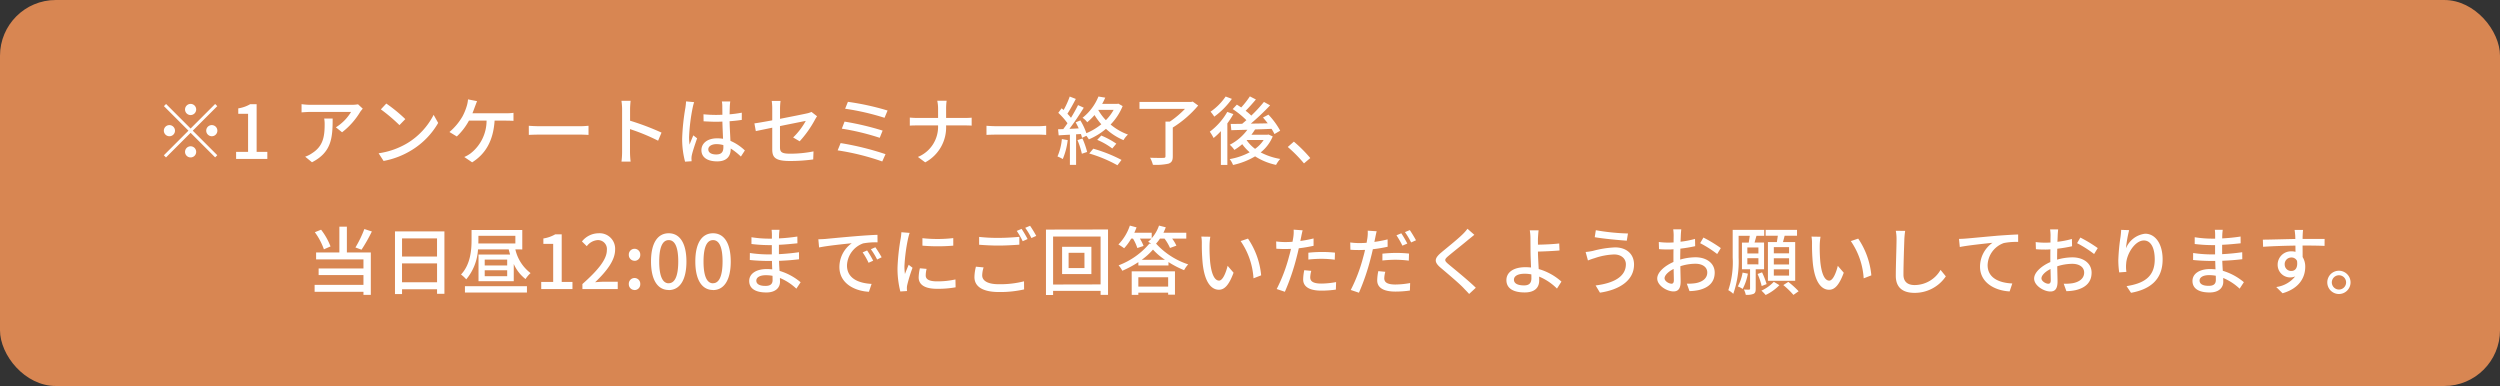
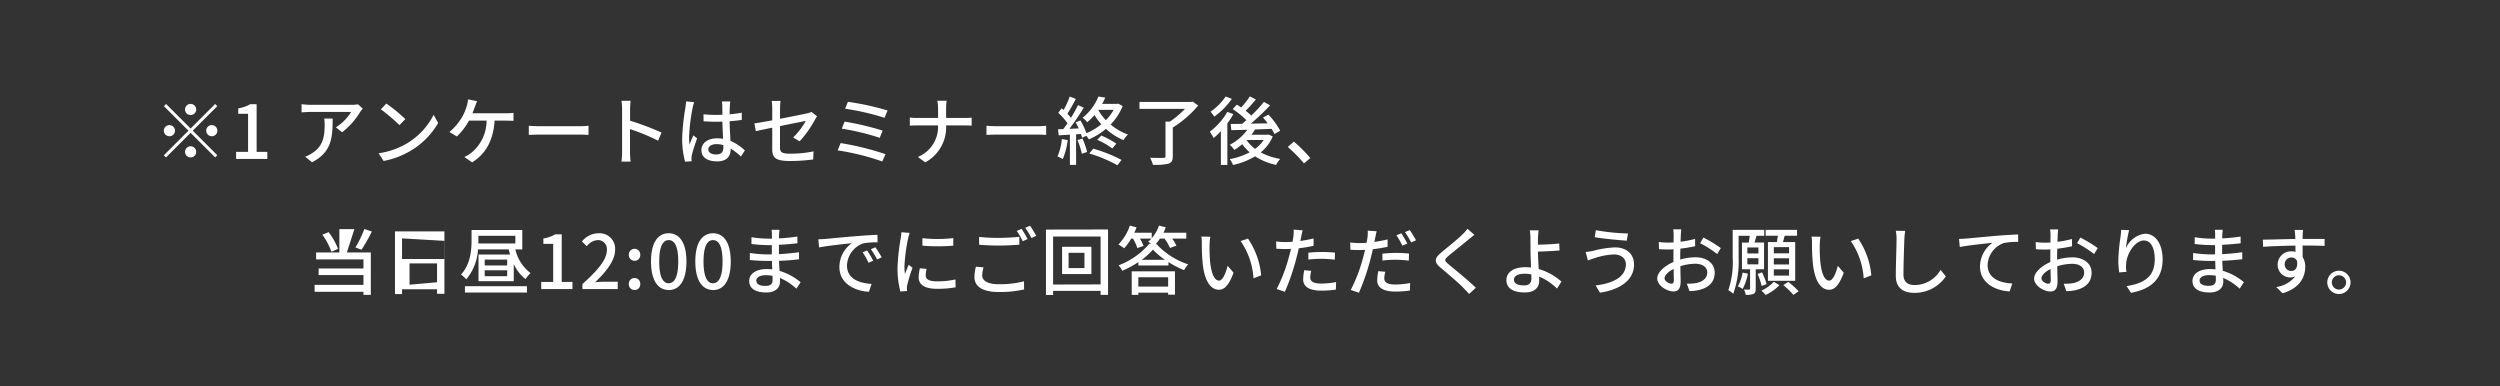
<svg xmlns="http://www.w3.org/2000/svg" width="403.533" height="62.302" viewBox="0 0 403.533 62.302">
  <rect x="0" y="0" width="403.533" height="62.302" fill="#333333" stroke="none" />
  <g transform="translate(-270 -5520.041)">
    <g transform="translate(0 -1.958)">
-       <rect width="403.533" height="62.302" rx="9" transform="translate(270 5522)" fill="#d88652" />
-       <path d="M6.9,6.02a.9.9,0,1,0-.9.9A.907.907,0,0,0,6.9,6.02ZM2.04,5.132l-.348.348,3.96,3.96L1.68,13.412l.348.348L6,9.788l3.96,3.96.348-.348L6.348,9.44l3.96-3.96L9.96,5.132,6,9.092ZM2.58,8.54a.9.9,0,1,0,.9.9A.907.907,0,0,0,2.58,8.54Zm6.84,1.8a.9.9,0,1,0-.9-.9A.907.907,0,0,0,9.42,10.34ZM5.1,12.86a.9.9,0,1,0,.9-.9A.907.907,0,0,0,5.1,12.86ZM13.344,14h5.04V12.86H16.656V5.168H15.612a5.425,5.425,0,0,1-1.92.672v.876h1.584V12.86H13.344Zm14.22-6.516a5.331,5.331,0,0,1,.072.96c0,1.992-.276,3.5-1.992,4.608a4.556,4.556,0,0,1-1.152.588l1.1.9c3.156-1.62,3.336-3.924,3.336-7.056Zm5.46-2.3a6.211,6.211,0,0,1-1.008.084H25.308a10.729,10.729,0,0,1-1.4-.108V6.488c.516-.036.936-.072,1.4-.072H31.9A7.46,7.46,0,0,1,29.448,8.9l1,.8a11.884,11.884,0,0,0,2.94-3.312c.1-.144.288-.372.4-.5Zm4.56-.12L36.708,6a27.281,27.281,0,0,1,3,2.544l.948-.972A24.3,24.3,0,0,0,37.584,5.06Zm-1.236,8.028.8,1.236a13.231,13.231,0,0,0,4.6-1.788A12.368,12.368,0,0,0,45.96,8.192l-.732-1.308a11.425,11.425,0,0,1-4.164,4.524A12.469,12.469,0,0,1,36.348,13.088ZM51.492,6.632c.156-.384.288-.756.4-1.056.1-.252.228-.624.348-.9l-1.464-.288a4.955,4.955,0,0,1-.2,1.068,8.925,8.925,0,0,1-.684,1.668,9.49,9.49,0,0,1-2.112,2.532l1.188.72A10.061,10.061,0,0,0,50.928,7.82h2.844a6.706,6.706,0,0,1-2.556,5.268,4.854,4.854,0,0,1-1.044.6l1.272.864c2.112-1.332,3.408-3.408,3.624-6.732H56.94c.276,0,.768.012,1.176.036V6.56a8.227,8.227,0,0,1-1.176.072Zm9.1,3.492c.4-.024,1.1-.048,1.776-.048h6.528c.528,0,1.068.036,1.332.048V8.648c-.288.024-.756.072-1.344.072H62.364c-.648,0-1.392-.036-1.776-.072Zm21.42-.372a41.409,41.409,0,0,0-5.076-1.92V5.96c0-.42.048-.948.084-1.344H75.54a8.687,8.687,0,0,1,.108,1.344V12.9a12.563,12.563,0,0,1-.1,1.536h1.476a14.061,14.061,0,0,1-.1-1.536V9.188a31.991,31.991,0,0,1,4.536,1.872Zm3.96-5.04c-.012.312-.06.684-.1.984a35.782,35.782,0,0,0-.528,4.98,14.129,14.129,0,0,0,.468,3.768l1.056-.072c-.012-.144-.012-.324-.024-.444a2.861,2.861,0,0,1,.06-.54c.132-.612.54-1.824.852-2.712l-.612-.48c-.18.432-.432,1.008-.6,1.5a8.84,8.84,0,0,1-.084-1.248,29.658,29.658,0,0,1,.576-4.7,7.835,7.835,0,0,1,.24-.912Zm6.024,7.38c0,.744-.276,1.188-1.152,1.188-.756,0-1.284-.276-1.284-.828,0-.492.54-.84,1.332-.84a4.229,4.229,0,0,1,1.1.156Zm3.468.54a7.865,7.865,0,0,0-2.328-1.548C93.1,10.172,93.024,9.1,93,7.916c.684-.048,1.356-.12,1.968-.216V6.536A18.6,18.6,0,0,1,93,6.8c.012-.54.024-1.044.036-1.344.012-.24.036-.492.072-.732H91.752a4.23,4.23,0,0,1,.072.756c0,.3.012.8.012,1.392-.336.012-.66.024-1,.024-.708,0-1.368-.036-2.052-.1L88.8,7.928c.7.036,1.344.072,2.028.072.336,0,.672-.012,1.008-.024.024.924.072,1.944.108,2.772a6.116,6.116,0,0,0-.96-.072c-1.584,0-2.532.816-2.532,1.908,0,1.14.936,1.812,2.544,1.812,1.656,0,2.184-.936,2.184-2.04V12.32a10.344,10.344,0,0,1,1.644,1.3Zm8.844-1.476a17.24,17.24,0,0,0,2.472-3.492c.1-.18.24-.408.336-.552l-.9-.7a3.262,3.262,0,0,1-.732.24c-.516.12-2.436.5-4.344.876V5.864a10.309,10.309,0,0,1,.084-1.224H99.8a8.169,8.169,0,0,1,.084,1.224V7.772c-1.236.228-2.328.42-2.88.492l.228,1.248c.492-.108,1.512-.312,2.652-.552v3.468c0,1.284.408,1.908,2.856,1.908a27.907,27.907,0,0,0,3.756-.252l.048-1.3a19.016,19.016,0,0,1-3.768.372c-1.38,0-1.644-.264-1.644-1.056v-3.4c1.944-.4,3.888-.78,4.164-.84a11.233,11.233,0,0,1-2.04,2.676Zm7.788-6.372L111.648,5.9a39.426,39.426,0,0,1,6.36,1.464l.492-1.176A42.123,42.123,0,0,0,112.092,4.784Zm-.54,3.192-.444,1.14a39.08,39.08,0,0,1,6.12,1.476l.468-1.164A45,45,0,0,0,111.552,7.976Zm-.636,3.468-.48,1.176a39.493,39.493,0,0,1,7.2,1.788l.528-1.176A45.731,45.731,0,0,0,110.916,11.444Zm17.028-4.056V5.912a8.934,8.934,0,0,1,.084-1.3h-1.512a6.234,6.234,0,0,1,.132,1.3V7.388H123.3c-.456,0-.924-.036-1.212-.06v1.3c.3-.024.756-.036,1.236-.036h3.324a5.258,5.258,0,0,1-3.252,5.088l1.176.876a6.4,6.4,0,0,0,3.372-5.964h2.964c.42,0,.948.012,1.164.036V7.34c-.216.024-.684.048-1.152.048Zm6.516,2.736c.4-.024,1.1-.048,1.776-.048h6.528c.528,0,1.068.036,1.332.048V8.648c-.288.024-.756.072-1.344.072h-6.516c-.648,0-1.392-.036-1.776-.072Zm12.168.672a9.069,9.069,0,0,1-.708,2.808,4.69,4.69,0,0,1,.852.42,11.11,11.11,0,0,0,.8-3.06Zm2.52.168a12.834,12.834,0,0,1,.708,2.2l.852-.288a13.863,13.863,0,0,0-.756-2.172Zm1.9,2.16a21.9,21.9,0,0,1,4.548,1.9l.66-.864a23.587,23.587,0,0,0-4.56-1.812Zm1.284-2.2a11.1,11.1,0,0,1,2.436,1.392l.648-.78a13.4,13.4,0,0,0-2.424-1.308Zm.2-4.836h2.448a7.5,7.5,0,0,1-1.248,1.656,8.288,8.288,0,0,1-1.224-1.632Zm3.216-1.008-.192.036h-2.424a9.866,9.866,0,0,0,.5-1.008l-1.1-.18a8.372,8.372,0,0,1-2.568,3.432,2.874,2.874,0,0,1,.756.72A9.808,9.808,0,0,0,151.9,6.92,11.105,11.105,0,0,0,153,8.408a10.035,10.035,0,0,1-2.412,1.44,9.972,9.972,0,0,0-.972-2.064l-.756.312c.168.3.336.636.492.972-.516.036-1.02.06-1.5.072.78-1.008,1.644-2.316,2.316-3.408l-.924-.42c-.3.612-.708,1.344-1.14,2.052a8.678,8.678,0,0,0-.576-.66c.432-.66.936-1.584,1.356-2.388l-.984-.384a13.838,13.838,0,0,1-.984,2.172c-.108-.1-.216-.192-.324-.276l-.54.732a11.319,11.319,0,0,1,1.488,1.68c-.228.336-.468.66-.684.948l-.84.024.1.984c.54-.036,1.152-.072,1.812-.108V14.96h1V10.028l.78-.048a3.774,3.774,0,0,1,.18.612l.7-.324a5.036,5.036,0,0,1,.4.576,10.609,10.609,0,0,0,2.76-1.7,9.682,9.682,0,0,0,2.832,1.824,3.772,3.772,0,0,1,.72-.9,9.208,9.208,0,0,1-2.8-1.62,9.332,9.332,0,0,0,1.944-2.976Zm12-.336-.252.06h-8.34V5.924H166.5a15,15,0,0,1-2.436,2.052h-.708v5.592c0,.2-.084.264-.336.264-.276.012-1.212.012-2.148-.024a5.027,5.027,0,0,1,.456,1.14,9.439,9.439,0,0,0,2.508-.18c.516-.18.7-.5.7-1.188V8.936a17.442,17.442,0,0,0,4.1-3.552Zm5.316-.816a9.435,9.435,0,0,1-2.436,2.448,6.36,6.36,0,0,1,.6.8,12.409,12.409,0,0,0,2.844-2.868Zm.264,2.484a10.5,10.5,0,0,1-2.82,3.192,8.488,8.488,0,0,1,.612,1.02A10.123,10.123,0,0,0,172.3,9.512v5.46h1.044V8.264a13.838,13.838,0,0,0,.972-1.5Zm3.156,4.536H179.2a5.365,5.365,0,0,1-1.38,1.428,5.95,5.95,0,0,1-1.356-1.392Zm3.5-.888-.192.036h-2.568a9.806,9.806,0,0,0,.588-.852c.864-.024,1.776-.06,2.664-.1a7.994,7.994,0,0,1,.468.84l.924-.54a12.215,12.215,0,0,0-1.9-2.592l-.876.468c.252.288.516.6.768.936-.936.024-1.86.036-2.736.048a38.578,38.578,0,0,0,3.12-2.952l-1-.552a23.729,23.729,0,0,1-2.04,2.208,9,9,0,0,0-.912-.78c.528-.516,1.128-1.2,1.656-1.824l-.972-.5a14.051,14.051,0,0,1-1.4,1.788c-.24-.168-.48-.312-.7-.456l-.672.72a14.044,14.044,0,0,1,2.208,1.788c-.228.2-.468.408-.684.588-.7.012-1.32.024-1.848.024l.1,1.008c.744-.024,1.632-.048,2.592-.072a8.058,8.058,0,0,1-2.844,2.424,4.342,4.342,0,0,1,.744.828,8.992,8.992,0,0,0,1.272-.924,7.3,7.3,0,0,0,1.2,1.308,10.588,10.588,0,0,1-3.228,1.1,3.529,3.529,0,0,1,.54.948,11.742,11.742,0,0,0,3.564-1.392,10.043,10.043,0,0,0,3.384,1.38,4.454,4.454,0,0,1,.672-.96,10.511,10.511,0,0,1-3.156-1.056,6.43,6.43,0,0,0,1.944-2.58Zm6.744,3.8a22.142,22.142,0,0,0-2.652-2.652l-.984.864a21.9,21.9,0,0,1,2.616,2.652ZM34.044,25.316a17.969,17.969,0,0,1-1.44,2.976l.984.36a25.932,25.932,0,0,0,1.668-2.94Zm-5.46,2.808a10.568,10.568,0,0,0-1.524-2.7l-1.008.408a10.672,10.672,0,0,1,1.464,2.76Zm2.64-3.192H30.012V29.1H26.256v1.116H33.9v1.464H26.664v1.068H33.9v1.584H26.016v1.116H33.9v.5h1.188V29.1H31.224Zm8.9,8.976V30.86H45.78v3.048Zm5.652-7.08v2.928H40.128V26.828ZM38.988,25.7V35.816h1.14v-.78H45.78v.732h1.188V25.7ZM50.28,35.564H60.288v-1.02H50.28ZM57.1,31.2H53.472v-.948H57.1Zm0,1.728H53.472v-.96H57.1Zm-4.644-6.516h5.964v1.236H52.44c.012-.18.012-.348.012-.5Zm7.08,2.2V25.472H51.348v1.644c0,1.62-.18,3.924-1.7,5.544a5.181,5.181,0,0,1,.84.78,8.225,8.225,0,0,0,1.9-4.836h4.956c.072.276.144.564.228.828h-5.1V33.74h5.688V30.956a6.3,6.3,0,0,0,1.9,2.436,4.542,4.542,0,0,1,.816-.96A6.659,6.659,0,0,1,58.416,28.6Zm3.06,6.4h5.04V33.86H65.9V26.168H64.86a5.425,5.425,0,0,1-1.92.672v.876h1.584V33.86H62.592Zm6.648,0h5.7V33.824H72.732c-.432,0-.984.036-1.44.084,1.872-1.788,3.228-3.552,3.228-5.256A2.5,2.5,0,0,0,71.856,26a3.466,3.466,0,0,0-2.688,1.32l.78.768a2.4,2.4,0,0,1,1.74-.984,1.44,1.44,0,0,1,1.5,1.62c0,1.452-1.344,3.168-3.948,5.472Zm8.412-4.56a.925.925,0,0,0,.924-.96.926.926,0,1,0-1.848,0A.925.925,0,0,0,77.652,30.44Zm0,4.716a.918.918,0,0,0,.924-.96.926.926,0,1,0-1.848,0A.918.918,0,0,0,77.652,35.156Zm5.52,0c1.728,0,2.856-1.536,2.856-4.608C86.028,27.5,84.9,26,83.172,26s-2.856,1.488-2.856,4.548S81.432,35.156,83.172,35.156Zm0-1.092c-.9,0-1.536-.96-1.536-3.516,0-2.532.636-3.456,1.536-3.456s1.536.924,1.536,3.456C84.708,33.1,84.072,34.064,83.172,34.064Zm7.152,1.092c1.728,0,2.856-1.536,2.856-4.608C93.18,27.5,92.052,26,90.324,26s-2.856,1.488-2.856,4.548S88.584,35.156,90.324,35.156Zm0-1.092c-.9,0-1.536-.96-1.536-3.516,0-2.532.636-3.456,1.536-3.456s1.536.924,1.536,3.456C91.86,33.1,91.224,34.064,90.324,34.064Zm9.612-.54c0,.768-.492.96-1.164.96-1.02,0-1.464-.348-1.464-.852s.54-.876,1.548-.876a6.2,6.2,0,0,1,1.068.1C99.936,33.128,99.936,33.356,99.936,33.524Zm4.524.372a9.461,9.461,0,0,0-3.4-1.836c-.036-.516-.072-1.08-.084-1.62,1.14-.048,2.124-.12,3.228-.252L104.2,29.06c-1.02.144-2.064.252-3.24.312V27.86c1.128-.048,2.124-.156,2.988-.24l-.012-1.092a28.843,28.843,0,0,1-2.964.3c0-.24.012-.456.012-.588.012-.324.048-.588.072-.8H99.78a7.51,7.51,0,0,1,.048.756v.672h-.612a18.05,18.05,0,0,1-2.688-.228v1.092a23.893,23.893,0,0,0,2.7.18h.588v1.5H99.2a20.314,20.314,0,0,1-2.928-.228l-.012,1.128c.828.1,2.172.156,2.928.156h.648c.012.432.024.912.048,1.356-.288-.024-.576-.048-.876-.048-1.776,0-2.844.792-2.844,1.92,0,1.2.972,1.86,2.772,1.86,1.548,0,2.2-.828,2.2-1.728,0-.168-.012-.372-.012-.612a8.9,8.9,0,0,1,2.652,1.728Zm10.728-5.136-.72.312a11.347,11.347,0,0,1,.96,1.68l.744-.336A16.752,16.752,0,0,0,115.188,28.76Zm1.332-.516-.72.324a11.262,11.262,0,0,1,1.008,1.656l.732-.36A18.777,18.777,0,0,0,116.52,28.244Zm-9.2-1.272.12,1.308c1.332-.288,4.248-.576,5.28-.684a4.707,4.707,0,0,0-2,3.852c0,2.616,2.436,3.864,4.764,3.984l.432-1.272c-1.956-.1-3.972-.8-3.972-2.976a3.929,3.929,0,0,1,2.616-3.564,11.391,11.391,0,0,1,2.316-.168l-.012-1.212c-.8.024-2,.1-3.264.2-2.184.18-4.308.384-5.172.468C108.18,26.936,107.772,26.96,107.316,26.972Zm16.8-.18V28a30,30,0,0,0,4.98,0V26.78A22.268,22.268,0,0,1,124.116,26.792Zm-.408,4.848a7.27,7.27,0,0,0-.2,1.464c0,1.152.936,1.848,2.952,1.848a16.081,16.081,0,0,0,3.012-.24l-.024-1.272a13.356,13.356,0,0,1-2.964.312c-1.44,0-1.836-.42-1.836-.96a4.515,4.515,0,0,1,.144-1.056Zm-2.988-5.82a8.812,8.812,0,0,1-.108.984,33.8,33.8,0,0,0-.516,4.74,14.839,14.839,0,0,0,.456,3.84l1.08-.072c-.012-.144-.024-.324-.024-.444a2.189,2.189,0,0,1,.06-.54,23.52,23.52,0,0,1,.852-2.772l-.624-.48c-.18.432-.42,1.008-.6,1.488a8.841,8.841,0,0,1-.084-1.248,28.137,28.137,0,0,1,.588-4.476c.048-.216.168-.684.252-.912Zm19.4-.54-.78.324a12.224,12.224,0,0,1,.96,1.668l.792-.348A17.387,17.387,0,0,0,140.124,25.28Zm1.368-.5-.78.324a11.43,11.43,0,0,1,1,1.656l.78-.348A18.624,18.624,0,0,0,141.492,24.776Zm-8.22,3.06c.96.072,1.98.132,3.192.132,1.1,0,2.484-.084,3.3-.144V26.576c-.876.084-2.148.168-3.312.168a26.9,26.9,0,0,1-3.18-.156Zm-.516,3.54a7.24,7.24,0,0,0-.24,1.68c0,1.56,1.38,2.412,3.936,2.412a17.485,17.485,0,0,0,4.08-.42l-.012-1.308a15.625,15.625,0,0,1-4.1.468c-1.824,0-2.652-.6-2.652-1.428a4.527,4.527,0,0,1,.228-1.284Zm17.52.228H147.72V29.156h2.556Zm-3.612-3.432v4.4h4.728v-4.4Zm-1.452,6.084V26.528h7.668v7.728Zm-1.152-8.868v10.56h1.152V35.3h7.668v.648h1.2V25.388ZM163.788,33.1v1.512h-4.812V33.1Zm-5.88,2.844h1.068v-.36h4.812v.324h1.1V32.144h-6.984Zm1.62-5.664a10.752,10.752,0,0,0,1.812-1.644,10.343,10.343,0,0,0,1.932,1.644Zm3.672-3.42a7.423,7.423,0,0,1,.888,1.512L165.12,28a6.476,6.476,0,0,0-.684-1.14h2.28v-.948h-3.684c.132-.288.264-.576.372-.876l-1.092-.276a6.171,6.171,0,0,1-1.176,2.04v-.888h-2.808q.2-.432.36-.864l-1.08-.288a8,8,0,0,1-1.848,3.048,10.271,10.271,0,0,1,.924.612,8.594,8.594,0,0,0,1.14-1.56h.288a6.929,6.929,0,0,1,.7,1.524l1.008-.336a7.2,7.2,0,0,0-.588-1.188h1.86a4.372,4.372,0,0,1-.54.516c.132.072.312.18.492.3h-.288a12.043,12.043,0,0,1-4.968,3.5,4.208,4.208,0,0,1,.6.876,16.78,16.78,0,0,0,2.592-1.392v.54h4.86v-.552a15.329,15.329,0,0,0,2.52,1.308,5.07,5.07,0,0,1,.66-.936,12.185,12.185,0,0,1-5.184-3.348,6.4,6.4,0,0,0,.636-.816Zm7.392-.3-1.452-.024a5.975,5.975,0,0,1,.084,1.116,31.549,31.549,0,0,0,.132,3.18c.324,3.132,1.428,4.284,2.628,4.284.876,0,1.608-.708,2.364-2.748l-.96-1.116c-.264,1.092-.78,2.388-1.38,2.388-.792,0-1.272-1.248-1.452-3.12a26.408,26.408,0,0,1-.084-2.676A9.646,9.646,0,0,1,170.592,26.564Zm6.084.3-1.188.4a11.866,11.866,0,0,1,2.076,6.012l1.236-.48A12.577,12.577,0,0,0,176.676,26.864Zm9.744,3.384a19.485,19.485,0,0,1,2.244-.12,17.116,17.116,0,0,1,2.016.144l.036-1.14a19.875,19.875,0,0,0-2.076-.108,20.826,20.826,0,0,0-2.22.12Zm.84-3.408a20.359,20.359,0,0,1-2.136.408l.144-.7c.048-.24.144-.72.228-1.02l-1.452-.108a5.7,5.7,0,0,1-.036,1.08c-.024.216-.084.528-.144.876-.42.036-.816.048-1.188.048a11.008,11.008,0,0,1-1.452-.1l.024,1.176c.432.024.864.048,1.416.048.3,0,.612-.012.948-.024-.084.384-.18.78-.288,1.14A25.816,25.816,0,0,1,181.308,35l1.32.444a35.628,35.628,0,0,0,1.872-5.472c.132-.5.264-1.032.372-1.548a23.593,23.593,0,0,0,2.388-.4Zm-1.5,5.124a7.876,7.876,0,0,0-.18,1.488c0,1.176,1,1.812,2.928,1.812a16.354,16.354,0,0,0,2.352-.168l.036-1.212a13.3,13.3,0,0,1-2.376.24c-1.512,0-1.8-.48-1.8-1.02a4.477,4.477,0,0,1,.168-1.032Zm16.632-4.3a17.579,17.579,0,0,0-.972-1.656l-.78.324A14.578,14.578,0,0,1,201.6,28Zm-4.02,2.736a19.485,19.485,0,0,1,2.244-.12,17.115,17.115,0,0,1,2.016.144l.036-1.14a19.875,19.875,0,0,0-2.076-.108c-.768,0-1.584.06-2.22.12Zm.84-3.408a20.359,20.359,0,0,1-2.136.408l.144-.7c.048-.24.144-.72.228-1.02L196,25.58a5.7,5.7,0,0,1-.036,1.08c-.024.216-.084.528-.144.876-.42.036-.816.048-1.188.048a11.008,11.008,0,0,1-1.452-.1l.024,1.176c.432.036.864.048,1.416.048.3,0,.612-.012.948-.024-.084.384-.18.78-.288,1.14a25.816,25.816,0,0,1-2.016,5.328l1.32.444a35.628,35.628,0,0,0,1.872-5.472c.132-.5.264-1.032.372-1.548a23.592,23.592,0,0,0,2.388-.4Zm-1.5,5.124a7.876,7.876,0,0,0-.18,1.488c0,1.176,1,1.812,2.928,1.812a16.354,16.354,0,0,0,2.352-.168l.036-1.212a13.3,13.3,0,0,1-2.376.24c-1.512,0-1.8-.48-1.8-1.02a4.478,4.478,0,0,1,.168-1.032Zm4.3-6.3a13.608,13.608,0,0,1,1,1.668l.78-.348c-.228-.432-.684-1.188-1-1.644Zm10.092-.54a6.992,6.992,0,0,1-.78.888c-.8.8-2.532,2.172-3.444,2.94-1.116.936-1.236,1.524-.084,2.484,1.092.924,3.012,2.544,3.66,3.24.288.312.624.636.912.972l1.08-1c-1.164-1.152-3.408-2.964-4.4-3.792-.708-.6-.708-.756-.024-1.344.84-.708,2.484-2,3.276-2.676.24-.18.612-.5.912-.732Zm10.32,7.968c0,.8-.36,1.176-1.188,1.176-1,0-1.632-.3-1.632-.924,0-.588.636-.96,1.728-.96a5.318,5.318,0,0,1,1.08.108C222.42,32.888,222.42,33.092,222.42,33.248Zm4.848.564a9.362,9.362,0,0,0-3.672-2.028c-.048-.972-.12-2.064-.12-2.82.96-.024,2.436-.084,3.48-.18l-.048-1.128c-1.032.12-2.484.18-3.432.192,0-.384-.012-.744,0-1.044.024-.408.06-.984.108-1.272h-1.428a7.705,7.705,0,0,1,.108,1.272c0,.5.012,1.356.012,2.064,0,.672.048,1.728.084,2.664-.288-.024-.576-.048-.876-.048-2.1,0-3.1.924-3.1,2.076,0,1.464,1.3,2,2.952,2,1.764,0,2.34-.912,2.34-1.92,0-.168,0-.384-.012-.636a8.914,8.914,0,0,1,2.88,1.932Zm10.4-2.8c0,2-1.968,3.06-4.884,3.42l.7,1.164c3.168-.468,5.5-1.98,5.5-4.536,0-1.764-1.284-2.772-3.06-2.772a16.189,16.189,0,0,0-3.576.564,9.951,9.951,0,0,1-1.176.18l.372,1.368a11.087,11.087,0,0,1,1.068-.372,10.791,10.791,0,0,1,3.168-.6C236.952,29.432,237.672,30.1,237.672,31.016Zm-4.848-5.508-.18,1.14c1.356.24,3.828.468,5.172.564l.192-1.164A34.909,34.909,0,0,1,232.824,25.508Zm12.192,8.64c-.408,0-1.1-.408-1.1-.876s.6-1.08,1.464-1.5c.012.768.036,1.452.036,1.824C245.412,33.992,245.268,34.148,245.016,34.148Zm1.428-4.284c0-.42.012-.888.024-1.368a23.58,23.58,0,0,0,2.388-.4l-.024-1.176a14.451,14.451,0,0,1-2.34.456c.024-.42.036-.8.048-1.092s.048-.684.072-.912h-1.3a7.6,7.6,0,0,1,.072.936c0,.216-.012.648-.012,1.188-.288.012-.564.024-.816.024a11.8,11.8,0,0,1-1.572-.1l.036,1.152c.468.048,1.032.06,1.56.06.228,0,.492-.012.78-.036-.012.444-.012.888-.012,1.308v.744c-1.4.612-2.616,1.656-2.616,2.664,0,1.152,1.584,2.088,2.616,2.088.7,0,1.164-.36,1.164-1.62,0-.468-.036-1.464-.048-2.448a7.965,7.965,0,0,1,2.436-.4c1.08,0,1.908.5,1.908,1.416,0,1.008-.876,1.536-1.872,1.716a7.948,7.948,0,0,1-1.428.084l.432,1.2a7.958,7.958,0,0,0,1.5-.168c1.752-.42,2.568-1.4,2.568-2.82,0-1.524-1.332-2.472-3.1-2.472a9.162,9.162,0,0,0-2.472.372ZM249.66,27.6a17.593,17.593,0,0,1,2.748,1.752l.588-.96a21.942,21.942,0,0,0-2.808-1.7Zm14.352,1.644h-2.46v-1h2.46Zm0,1.788h-2.46v-1h2.46Zm0,1.8h-2.46V31.82h2.46ZM260.6,27.416v6.252H265V27.416h-1.968c.084-.312.18-.672.264-1.02h2v-.948h-5.064V26.4H262.2c-.048.336-.108.7-.156,1.02Zm-4.092,4.932a7.093,7.093,0,0,1-.768,2.232,3.438,3.438,0,0,1,.78.408,8.183,8.183,0,0,0,.84-2.472Zm.768-2.328h1.788v1H257.28Zm0-1.728h1.788v.972H257.28Zm2.7,3.516V27.5h-1.536l.312-1.092H260v-.96h-5.088v4.476a14.113,14.113,0,0,1-.708,5.268,3.223,3.223,0,0,1,.8.588,15.632,15.632,0,0,0,.864-5.868v-3.5h1.8c-.048.348-.108.744-.168,1.092h-1.092v4.308h1.308V34.94c0,.108-.036.144-.144.156s-.456,0-.852-.012a2.893,2.893,0,0,1,.3.852,2.973,2.973,0,0,0,1.26-.156c.288-.144.348-.4.348-.816V31.808Zm.408,2.4a12.106,12.106,0,0,0-.732-1.9l-.72.264a11.286,11.286,0,0,1,.66,1.944Zm1.164-.372a6.4,6.4,0,0,1-2,1.428,6.183,6.183,0,0,1,.684.7,7.721,7.721,0,0,0,2.22-1.584Zm1.536.528a12.94,12.94,0,0,1,1.632,1.584l.84-.588a14.15,14.15,0,0,0-1.668-1.512Zm6-7.8-1.452-.024a5.976,5.976,0,0,1,.084,1.116,31.548,31.548,0,0,0,.132,3.18c.324,3.132,1.428,4.284,2.628,4.284.876,0,1.608-.708,2.364-2.748l-.96-1.116c-.264,1.092-.78,2.388-1.38,2.388-.792,0-1.272-1.248-1.452-3.12a26.4,26.4,0,0,1-.084-2.676A9.648,9.648,0,0,1,269.088,26.564Zm6.084.3-1.188.4a11.866,11.866,0,0,1,2.076,6.012l1.236-.48A12.577,12.577,0,0,0,275.172,26.864Zm6.072-1.26a6.828,6.828,0,0,1,.12,1.368c0,1.152-.12,4.212-.12,5.9,0,1.968,1.212,2.748,3.024,2.748a6.049,6.049,0,0,0,5.052-2.664l-.852-1.044a4.841,4.841,0,0,1-4.176,2.448c-1.02,0-1.812-.432-1.812-1.68,0-1.656.1-4.392.144-5.712a13.28,13.28,0,0,1,.132-1.356Zm10.2,1.308.132,1.308c1.32-.276,4.236-.564,5.28-.684a4.72,4.72,0,0,0-2.016,3.852c0,2.628,2.448,3.876,4.776,4l.432-1.284c-1.968-.084-3.984-.8-3.984-2.964a3.911,3.911,0,0,1,2.628-3.564,10.486,10.486,0,0,1,2.3-.18v-1.2c-.816.024-2,.1-3.276.192-2.184.192-4.3.4-5.172.468C292.32,26.876,291.912,26.9,291.444,26.912Zm14.412,7.236c-.408,0-1.1-.408-1.1-.876s.6-1.08,1.464-1.5c.012.768.036,1.452.036,1.824C306.252,33.992,306.108,34.148,305.856,34.148Zm1.428-4.284c0-.42.012-.888.024-1.368a23.578,23.578,0,0,0,2.388-.4l-.024-1.176a14.451,14.451,0,0,1-2.34.456c.024-.42.036-.8.048-1.092s.048-.684.072-.912h-1.3a7.605,7.605,0,0,1,.072.936c0,.216-.012.648-.012,1.188-.288.012-.564.024-.816.024a11.8,11.8,0,0,1-1.572-.1l.036,1.152c.468.048,1.032.06,1.56.06.228,0,.492-.012.78-.036-.012.444-.012.888-.012,1.308v.744c-1.4.612-2.616,1.656-2.616,2.664,0,1.152,1.584,2.088,2.616,2.088.7,0,1.164-.36,1.164-1.62,0-.468-.036-1.464-.048-2.448a7.966,7.966,0,0,1,2.436-.4c1.08,0,1.908.5,1.908,1.416,0,1.008-.876,1.536-1.872,1.716a7.948,7.948,0,0,1-1.428.084l.432,1.2a7.958,7.958,0,0,0,1.5-.168c1.752-.42,2.568-1.4,2.568-2.82,0-1.524-1.332-2.472-3.1-2.472a9.162,9.162,0,0,0-2.472.372ZM310.5,27.6a17.593,17.593,0,0,1,2.748,1.752l.588-.96a21.941,21.941,0,0,0-2.808-1.7Zm7.116-2.148c-.012.312-.048.72-.1,1.116a31.082,31.082,0,0,0-.36,3.828,14.32,14.32,0,0,0,.144,1.92l1.164-.084a5.376,5.376,0,0,1-.036-1.368c.1-1.56,1.416-3.7,2.856-3.7,1.14,0,1.752,1.212,1.752,3.06,0,2.94-1.944,3.9-4.548,4.308l.72,1.08c3.024-.552,5.1-2.076,5.1-5.388,0-2.556-1.2-4.152-2.82-4.152a3.825,3.825,0,0,0-3.1,2.364,20.667,20.667,0,0,1,.516-2.94ZM332.9,33.524c0,.768-.492.96-1.164.96-1.02,0-1.464-.348-1.464-.852s.54-.876,1.548-.876a6.2,6.2,0,0,1,1.068.1C332.9,33.128,332.9,33.356,332.9,33.524Zm4.524.372a9.461,9.461,0,0,0-3.4-1.836c-.036-.516-.072-1.08-.084-1.62,1.14-.048,2.124-.12,3.228-.252l-.012-1.128c-1.02.144-2.064.252-3.24.312V27.86c1.128-.048,2.124-.156,2.988-.24l-.012-1.092a28.843,28.843,0,0,1-2.964.3c0-.24.012-.456.012-.588.012-.324.048-.588.072-.8h-1.272a7.514,7.514,0,0,1,.048.756v.672h-.612a18.051,18.051,0,0,1-2.688-.228v1.092a23.894,23.894,0,0,0,2.7.18h.588v1.5h-.612a20.314,20.314,0,0,1-2.928-.228l-.012,1.128c.828.1,2.172.156,2.928.156h.648c.012.432.024.912.048,1.356-.288-.024-.576-.048-.876-.048-1.776,0-2.844.792-2.844,1.92,0,1.2.972,1.86,2.772,1.86,1.548,0,2.2-.828,2.2-1.728,0-.168-.012-.372-.012-.612a8.9,8.9,0,0,1,2.652,1.728Zm6.588-2.868a1.066,1.066,0,0,1,1.068-1.116.97.97,0,0,1,.924.552c.156,1.128-.3,1.62-.912,1.62A1.033,1.033,0,0,1,344.016,31.028Zm6.444-4.116h-3.552c0-.24,0-.444.012-.588,0-.168.036-.708.06-.864h-1.368c.036.168.072.564.1.864.012.132.012.348.024.6-1.692.024-3.9.1-5.244.108l.036,1.152c1.476-.1,3.42-.168,5.22-.192L345.756,29a2.313,2.313,0,0,0-.66-.084,2.152,2.152,0,0,0-2.22,2.136,2.025,2.025,0,0,0,2.832,1.908,4.684,4.684,0,0,1-3.06,1.716l1.02,1.008c2.82-.816,3.66-2.676,3.66-4.26a2.913,2.913,0,0,0-.42-1.584c0-.528,0-1.224-.012-1.86,1.728,0,2.844.024,3.552.06Zm2.316,5.136a1.878,1.878,0,1,0,1.872,1.884A1.885,1.885,0,0,0,352.776,32.048Zm0,3.036a1.152,1.152,0,1,1,1.152-1.152A1.152,1.152,0,0,1,352.776,35.084Z" transform="translate(294.767 5533.651)" fill="#fff" />
+       <path d="M6.9,6.02a.9.9,0,1,0-.9.9A.907.907,0,0,0,6.9,6.02ZM2.04,5.132l-.348.348,3.96,3.96L1.68,13.412l.348.348L6,9.788l3.96,3.96.348-.348L6.348,9.44l3.96-3.96L9.96,5.132,6,9.092ZM2.58,8.54a.9.9,0,1,0,.9.9A.907.907,0,0,0,2.58,8.54Zm6.84,1.8a.9.9,0,1,0-.9-.9A.907.907,0,0,0,9.42,10.34ZM5.1,12.86a.9.9,0,1,0,.9-.9A.907.907,0,0,0,5.1,12.86ZM13.344,14h5.04V12.86H16.656V5.168H15.612a5.425,5.425,0,0,1-1.92.672v.876h1.584V12.86H13.344Zm14.22-6.516a5.331,5.331,0,0,1,.072.96c0,1.992-.276,3.5-1.992,4.608a4.556,4.556,0,0,1-1.152.588l1.1.9c3.156-1.62,3.336-3.924,3.336-7.056Zm5.46-2.3a6.211,6.211,0,0,1-1.008.084H25.308a10.729,10.729,0,0,1-1.4-.108V6.488c.516-.036.936-.072,1.4-.072H31.9A7.46,7.46,0,0,1,29.448,8.9l1,.8a11.884,11.884,0,0,0,2.94-3.312c.1-.144.288-.372.4-.5Zm4.56-.12L36.708,6a27.281,27.281,0,0,1,3,2.544l.948-.972A24.3,24.3,0,0,0,37.584,5.06Zm-1.236,8.028.8,1.236a13.231,13.231,0,0,0,4.6-1.788A12.368,12.368,0,0,0,45.96,8.192l-.732-1.308a11.425,11.425,0,0,1-4.164,4.524A12.469,12.469,0,0,1,36.348,13.088ZM51.492,6.632c.156-.384.288-.756.4-1.056.1-.252.228-.624.348-.9l-1.464-.288a4.955,4.955,0,0,1-.2,1.068,8.925,8.925,0,0,1-.684,1.668,9.49,9.49,0,0,1-2.112,2.532l1.188.72A10.061,10.061,0,0,0,50.928,7.82h2.844a6.706,6.706,0,0,1-2.556,5.268,4.854,4.854,0,0,1-1.044.6l1.272.864c2.112-1.332,3.408-3.408,3.624-6.732H56.94c.276,0,.768.012,1.176.036V6.56a8.227,8.227,0,0,1-1.176.072Zm9.1,3.492c.4-.024,1.1-.048,1.776-.048h6.528c.528,0,1.068.036,1.332.048V8.648c-.288.024-.756.072-1.344.072H62.364c-.648,0-1.392-.036-1.776-.072Zm21.42-.372a41.409,41.409,0,0,0-5.076-1.92V5.96c0-.42.048-.948.084-1.344H75.54a8.687,8.687,0,0,1,.108,1.344V12.9a12.563,12.563,0,0,1-.1,1.536h1.476a14.061,14.061,0,0,1-.1-1.536V9.188a31.991,31.991,0,0,1,4.536,1.872Zm3.96-5.04c-.012.312-.06.684-.1.984a35.782,35.782,0,0,0-.528,4.98,14.129,14.129,0,0,0,.468,3.768l1.056-.072c-.012-.144-.012-.324-.024-.444a2.861,2.861,0,0,1,.06-.54c.132-.612.54-1.824.852-2.712l-.612-.48c-.18.432-.432,1.008-.6,1.5a8.84,8.84,0,0,1-.084-1.248,29.658,29.658,0,0,1,.576-4.7,7.835,7.835,0,0,1,.24-.912Zm6.024,7.38c0,.744-.276,1.188-1.152,1.188-.756,0-1.284-.276-1.284-.828,0-.492.54-.84,1.332-.84a4.229,4.229,0,0,1,1.1.156Zm3.468.54a7.865,7.865,0,0,0-2.328-1.548C93.1,10.172,93.024,9.1,93,7.916c.684-.048,1.356-.12,1.968-.216V6.536A18.6,18.6,0,0,1,93,6.8c.012-.54.024-1.044.036-1.344.012-.24.036-.492.072-.732H91.752a4.23,4.23,0,0,1,.072.756c0,.3.012.8.012,1.392-.336.012-.66.024-1,.024-.708,0-1.368-.036-2.052-.1L88.8,7.928c.7.036,1.344.072,2.028.072.336,0,.672-.012,1.008-.024.024.924.072,1.944.108,2.772a6.116,6.116,0,0,0-.96-.072c-1.584,0-2.532.816-2.532,1.908,0,1.14.936,1.812,2.544,1.812,1.656,0,2.184-.936,2.184-2.04V12.32a10.344,10.344,0,0,1,1.644,1.3Zm8.844-1.476a17.24,17.24,0,0,0,2.472-3.492c.1-.18.24-.408.336-.552l-.9-.7a3.262,3.262,0,0,1-.732.24c-.516.12-2.436.5-4.344.876V5.864a10.309,10.309,0,0,1,.084-1.224H99.8a8.169,8.169,0,0,1,.084,1.224V7.772c-1.236.228-2.328.42-2.88.492l.228,1.248c.492-.108,1.512-.312,2.652-.552v3.468c0,1.284.408,1.908,2.856,1.908a27.907,27.907,0,0,0,3.756-.252l.048-1.3a19.016,19.016,0,0,1-3.768.372c-1.38,0-1.644-.264-1.644-1.056v-3.4c1.944-.4,3.888-.78,4.164-.84a11.233,11.233,0,0,1-2.04,2.676Zm7.788-6.372L111.648,5.9a39.426,39.426,0,0,1,6.36,1.464l.492-1.176A42.123,42.123,0,0,0,112.092,4.784Zm-.54,3.192-.444,1.14a39.08,39.08,0,0,1,6.12,1.476l.468-1.164A45,45,0,0,0,111.552,7.976Zm-.636,3.468-.48,1.176a39.493,39.493,0,0,1,7.2,1.788l.528-1.176A45.731,45.731,0,0,0,110.916,11.444Zm17.028-4.056V5.912a8.934,8.934,0,0,1,.084-1.3h-1.512a6.234,6.234,0,0,1,.132,1.3V7.388H123.3c-.456,0-.924-.036-1.212-.06v1.3c.3-.024.756-.036,1.236-.036h3.324a5.258,5.258,0,0,1-3.252,5.088l1.176.876a6.4,6.4,0,0,0,3.372-5.964h2.964c.42,0,.948.012,1.164.036V7.34c-.216.024-.684.048-1.152.048Zm6.516,2.736c.4-.024,1.1-.048,1.776-.048h6.528c.528,0,1.068.036,1.332.048V8.648c-.288.024-.756.072-1.344.072h-6.516c-.648,0-1.392-.036-1.776-.072Zm12.168.672a9.069,9.069,0,0,1-.708,2.808,4.69,4.69,0,0,1,.852.42,11.11,11.11,0,0,0,.8-3.06Zm2.52.168a12.834,12.834,0,0,1,.708,2.2l.852-.288a13.863,13.863,0,0,0-.756-2.172Zm1.9,2.16a21.9,21.9,0,0,1,4.548,1.9l.66-.864a23.587,23.587,0,0,0-4.56-1.812Zm1.284-2.2a11.1,11.1,0,0,1,2.436,1.392l.648-.78a13.4,13.4,0,0,0-2.424-1.308Zm.2-4.836h2.448a7.5,7.5,0,0,1-1.248,1.656,8.288,8.288,0,0,1-1.224-1.632Zm3.216-1.008-.192.036h-2.424a9.866,9.866,0,0,0,.5-1.008l-1.1-.18a8.372,8.372,0,0,1-2.568,3.432,2.874,2.874,0,0,1,.756.72A9.808,9.808,0,0,0,151.9,6.92,11.105,11.105,0,0,0,153,8.408a10.035,10.035,0,0,1-2.412,1.44,9.972,9.972,0,0,0-.972-2.064l-.756.312c.168.3.336.636.492.972-.516.036-1.02.06-1.5.072.78-1.008,1.644-2.316,2.316-3.408l-.924-.42c-.3.612-.708,1.344-1.14,2.052a8.678,8.678,0,0,0-.576-.66c.432-.66.936-1.584,1.356-2.388l-.984-.384a13.838,13.838,0,0,1-.984,2.172c-.108-.1-.216-.192-.324-.276l-.54.732a11.319,11.319,0,0,1,1.488,1.68c-.228.336-.468.66-.684.948l-.84.024.1.984c.54-.036,1.152-.072,1.812-.108V14.96h1V10.028l.78-.048a3.774,3.774,0,0,1,.18.612l.7-.324a5.036,5.036,0,0,1,.4.576,10.609,10.609,0,0,0,2.76-1.7,9.682,9.682,0,0,0,2.832,1.824,3.772,3.772,0,0,1,.72-.9,9.208,9.208,0,0,1-2.8-1.62,9.332,9.332,0,0,0,1.944-2.976Zm12-.336-.252.06h-8.34V5.924H166.5a15,15,0,0,1-2.436,2.052h-.708v5.592c0,.2-.084.264-.336.264-.276.012-1.212.012-2.148-.024a5.027,5.027,0,0,1,.456,1.14,9.439,9.439,0,0,0,2.508-.18c.516-.18.7-.5.7-1.188V8.936a17.442,17.442,0,0,0,4.1-3.552Zm5.316-.816a9.435,9.435,0,0,1-2.436,2.448,6.36,6.36,0,0,1,.6.8,12.409,12.409,0,0,0,2.844-2.868Zm.264,2.484a10.5,10.5,0,0,1-2.82,3.192,8.488,8.488,0,0,1,.612,1.02A10.123,10.123,0,0,0,172.3,9.512v5.46h1.044V8.264a13.838,13.838,0,0,0,.972-1.5Zm3.156,4.536H179.2a5.365,5.365,0,0,1-1.38,1.428,5.95,5.95,0,0,1-1.356-1.392Zm3.5-.888-.192.036h-2.568a9.806,9.806,0,0,0,.588-.852c.864-.024,1.776-.06,2.664-.1a7.994,7.994,0,0,1,.468.84l.924-.54a12.215,12.215,0,0,0-1.9-2.592l-.876.468c.252.288.516.6.768.936-.936.024-1.86.036-2.736.048a38.578,38.578,0,0,0,3.12-2.952l-1-.552a23.729,23.729,0,0,1-2.04,2.208,9,9,0,0,0-.912-.78c.528-.516,1.128-1.2,1.656-1.824l-.972-.5a14.051,14.051,0,0,1-1.4,1.788c-.24-.168-.48-.312-.7-.456l-.672.72a14.044,14.044,0,0,1,2.208,1.788c-.228.2-.468.408-.684.588-.7.012-1.32.024-1.848.024l.1,1.008c.744-.024,1.632-.048,2.592-.072a8.058,8.058,0,0,1-2.844,2.424,4.342,4.342,0,0,1,.744.828,8.992,8.992,0,0,0,1.272-.924,7.3,7.3,0,0,0,1.2,1.308,10.588,10.588,0,0,1-3.228,1.1,3.529,3.529,0,0,1,.54.948,11.742,11.742,0,0,0,3.564-1.392,10.043,10.043,0,0,0,3.384,1.38,4.454,4.454,0,0,1,.672-.96,10.511,10.511,0,0,1-3.156-1.056,6.43,6.43,0,0,0,1.944-2.58Zm6.744,3.8a22.142,22.142,0,0,0-2.652-2.652l-.984.864a21.9,21.9,0,0,1,2.616,2.652ZM34.044,25.316a17.969,17.969,0,0,1-1.44,2.976l.984.36a25.932,25.932,0,0,0,1.668-2.94m-5.46,2.808a10.568,10.568,0,0,0-1.524-2.7l-1.008.408a10.672,10.672,0,0,1,1.464,2.76Zm2.64-3.192H30.012V29.1H26.256v1.116H33.9v1.464H26.664v1.068H33.9v1.584H26.016v1.116H33.9v.5h1.188V29.1H31.224Zm8.9,8.976V30.86H45.78v3.048Zm5.652-7.08v2.928H40.128V26.828ZM38.988,25.7V35.816h1.14v-.78H45.78v.732h1.188V25.7ZM50.28,35.564H60.288v-1.02H50.28ZM57.1,31.2H53.472v-.948H57.1Zm0,1.728H53.472v-.96H57.1Zm-4.644-6.516h5.964v1.236H52.44c.012-.18.012-.348.012-.5Zm7.08,2.2V25.472H51.348v1.644c0,1.62-.18,3.924-1.7,5.544a5.181,5.181,0,0,1,.84.78,8.225,8.225,0,0,0,1.9-4.836h4.956c.072.276.144.564.228.828h-5.1V33.74h5.688V30.956a6.3,6.3,0,0,0,1.9,2.436,4.542,4.542,0,0,1,.816-.96A6.659,6.659,0,0,1,58.416,28.6Zm3.06,6.4h5.04V33.86H65.9V26.168H64.86a5.425,5.425,0,0,1-1.92.672v.876h1.584V33.86H62.592Zm6.648,0h5.7V33.824H72.732c-.432,0-.984.036-1.44.084,1.872-1.788,3.228-3.552,3.228-5.256A2.5,2.5,0,0,0,71.856,26a3.466,3.466,0,0,0-2.688,1.32l.78.768a2.4,2.4,0,0,1,1.74-.984,1.44,1.44,0,0,1,1.5,1.62c0,1.452-1.344,3.168-3.948,5.472Zm8.412-4.56a.925.925,0,0,0,.924-.96.926.926,0,1,0-1.848,0A.925.925,0,0,0,77.652,30.44Zm0,4.716a.918.918,0,0,0,.924-.96.926.926,0,1,0-1.848,0A.918.918,0,0,0,77.652,35.156Zm5.52,0c1.728,0,2.856-1.536,2.856-4.608C86.028,27.5,84.9,26,83.172,26s-2.856,1.488-2.856,4.548S81.432,35.156,83.172,35.156Zm0-1.092c-.9,0-1.536-.96-1.536-3.516,0-2.532.636-3.456,1.536-3.456s1.536.924,1.536,3.456C84.708,33.1,84.072,34.064,83.172,34.064Zm7.152,1.092c1.728,0,2.856-1.536,2.856-4.608C93.18,27.5,92.052,26,90.324,26s-2.856,1.488-2.856,4.548S88.584,35.156,90.324,35.156Zm0-1.092c-.9,0-1.536-.96-1.536-3.516,0-2.532.636-3.456,1.536-3.456s1.536.924,1.536,3.456C91.86,33.1,91.224,34.064,90.324,34.064Zm9.612-.54c0,.768-.492.96-1.164.96-1.02,0-1.464-.348-1.464-.852s.54-.876,1.548-.876a6.2,6.2,0,0,1,1.068.1C99.936,33.128,99.936,33.356,99.936,33.524Zm4.524.372a9.461,9.461,0,0,0-3.4-1.836c-.036-.516-.072-1.08-.084-1.62,1.14-.048,2.124-.12,3.228-.252L104.2,29.06c-1.02.144-2.064.252-3.24.312V27.86c1.128-.048,2.124-.156,2.988-.24l-.012-1.092a28.843,28.843,0,0,1-2.964.3c0-.24.012-.456.012-.588.012-.324.048-.588.072-.8H99.78a7.51,7.51,0,0,1,.048.756v.672h-.612a18.05,18.05,0,0,1-2.688-.228v1.092a23.893,23.893,0,0,0,2.7.18h.588v1.5H99.2a20.314,20.314,0,0,1-2.928-.228l-.012,1.128c.828.1,2.172.156,2.928.156h.648c.012.432.024.912.048,1.356-.288-.024-.576-.048-.876-.048-1.776,0-2.844.792-2.844,1.92,0,1.2.972,1.86,2.772,1.86,1.548,0,2.2-.828,2.2-1.728,0-.168-.012-.372-.012-.612a8.9,8.9,0,0,1,2.652,1.728Zm10.728-5.136-.72.312a11.347,11.347,0,0,1,.96,1.68l.744-.336A16.752,16.752,0,0,0,115.188,28.76Zm1.332-.516-.72.324a11.262,11.262,0,0,1,1.008,1.656l.732-.36A18.777,18.777,0,0,0,116.52,28.244Zm-9.2-1.272.12,1.308c1.332-.288,4.248-.576,5.28-.684a4.707,4.707,0,0,0-2,3.852c0,2.616,2.436,3.864,4.764,3.984l.432-1.272c-1.956-.1-3.972-.8-3.972-2.976a3.929,3.929,0,0,1,2.616-3.564,11.391,11.391,0,0,1,2.316-.168l-.012-1.212c-.8.024-2,.1-3.264.2-2.184.18-4.308.384-5.172.468C108.18,26.936,107.772,26.96,107.316,26.972Zm16.8-.18V28a30,30,0,0,0,4.98,0V26.78A22.268,22.268,0,0,1,124.116,26.792Zm-.408,4.848a7.27,7.27,0,0,0-.2,1.464c0,1.152.936,1.848,2.952,1.848a16.081,16.081,0,0,0,3.012-.24l-.024-1.272a13.356,13.356,0,0,1-2.964.312c-1.44,0-1.836-.42-1.836-.96a4.515,4.515,0,0,1,.144-1.056Zm-2.988-5.82a8.812,8.812,0,0,1-.108.984,33.8,33.8,0,0,0-.516,4.74,14.839,14.839,0,0,0,.456,3.84l1.08-.072c-.012-.144-.024-.324-.024-.444a2.189,2.189,0,0,1,.06-.54,23.52,23.52,0,0,1,.852-2.772l-.624-.48c-.18.432-.42,1.008-.6,1.488a8.841,8.841,0,0,1-.084-1.248,28.137,28.137,0,0,1,.588-4.476c.048-.216.168-.684.252-.912Zm19.4-.54-.78.324a12.224,12.224,0,0,1,.96,1.668l.792-.348A17.387,17.387,0,0,0,140.124,25.28Zm1.368-.5-.78.324a11.43,11.43,0,0,1,1,1.656l.78-.348A18.624,18.624,0,0,0,141.492,24.776Zm-8.22,3.06c.96.072,1.98.132,3.192.132,1.1,0,2.484-.084,3.3-.144V26.576c-.876.084-2.148.168-3.312.168a26.9,26.9,0,0,1-3.18-.156Zm-.516,3.54a7.24,7.24,0,0,0-.24,1.68c0,1.56,1.38,2.412,3.936,2.412a17.485,17.485,0,0,0,4.08-.42l-.012-1.308a15.625,15.625,0,0,1-4.1.468c-1.824,0-2.652-.6-2.652-1.428a4.527,4.527,0,0,1,.228-1.284Zm17.52.228H147.72V29.156h2.556Zm-3.612-3.432v4.4h4.728v-4.4Zm-1.452,6.084V26.528h7.668v7.728Zm-1.152-8.868v10.56h1.152V35.3h7.668v.648h1.2V25.388ZM163.788,33.1v1.512h-4.812V33.1Zm-5.88,2.844h1.068v-.36h4.812v.324h1.1V32.144h-6.984Zm1.62-5.664a10.752,10.752,0,0,0,1.812-1.644,10.343,10.343,0,0,0,1.932,1.644Zm3.672-3.42a7.423,7.423,0,0,1,.888,1.512L165.12,28a6.476,6.476,0,0,0-.684-1.14h2.28v-.948h-3.684c.132-.288.264-.576.372-.876l-1.092-.276a6.171,6.171,0,0,1-1.176,2.04v-.888h-2.808q.2-.432.36-.864l-1.08-.288a8,8,0,0,1-1.848,3.048,10.271,10.271,0,0,1,.924.612,8.594,8.594,0,0,0,1.14-1.56h.288a6.929,6.929,0,0,1,.7,1.524l1.008-.336a7.2,7.2,0,0,0-.588-1.188h1.86a4.372,4.372,0,0,1-.54.516c.132.072.312.18.492.3h-.288a12.043,12.043,0,0,1-4.968,3.5,4.208,4.208,0,0,1,.6.876,16.78,16.78,0,0,0,2.592-1.392v.54h4.86v-.552a15.329,15.329,0,0,0,2.52,1.308,5.07,5.07,0,0,1,.66-.936,12.185,12.185,0,0,1-5.184-3.348,6.4,6.4,0,0,0,.636-.816Zm7.392-.3-1.452-.024a5.975,5.975,0,0,1,.084,1.116,31.549,31.549,0,0,0,.132,3.18c.324,3.132,1.428,4.284,2.628,4.284.876,0,1.608-.708,2.364-2.748l-.96-1.116c-.264,1.092-.78,2.388-1.38,2.388-.792,0-1.272-1.248-1.452-3.12a26.408,26.408,0,0,1-.084-2.676A9.646,9.646,0,0,1,170.592,26.564Zm6.084.3-1.188.4a11.866,11.866,0,0,1,2.076,6.012l1.236-.48A12.577,12.577,0,0,0,176.676,26.864Zm9.744,3.384a19.485,19.485,0,0,1,2.244-.12,17.116,17.116,0,0,1,2.016.144l.036-1.14a19.875,19.875,0,0,0-2.076-.108,20.826,20.826,0,0,0-2.22.12Zm.84-3.408a20.359,20.359,0,0,1-2.136.408l.144-.7c.048-.24.144-.72.228-1.02l-1.452-.108a5.7,5.7,0,0,1-.036,1.08c-.024.216-.084.528-.144.876-.42.036-.816.048-1.188.048a11.008,11.008,0,0,1-1.452-.1l.024,1.176c.432.024.864.048,1.416.048.3,0,.612-.012.948-.024-.084.384-.18.78-.288,1.14A25.816,25.816,0,0,1,181.308,35l1.32.444a35.628,35.628,0,0,0,1.872-5.472c.132-.5.264-1.032.372-1.548a23.593,23.593,0,0,0,2.388-.4Zm-1.5,5.124a7.876,7.876,0,0,0-.18,1.488c0,1.176,1,1.812,2.928,1.812a16.354,16.354,0,0,0,2.352-.168l.036-1.212a13.3,13.3,0,0,1-2.376.24c-1.512,0-1.8-.48-1.8-1.02a4.477,4.477,0,0,1,.168-1.032Zm16.632-4.3a17.579,17.579,0,0,0-.972-1.656l-.78.324A14.578,14.578,0,0,1,201.6,28Zm-4.02,2.736a19.485,19.485,0,0,1,2.244-.12,17.115,17.115,0,0,1,2.016.144l.036-1.14a19.875,19.875,0,0,0-2.076-.108c-.768,0-1.584.06-2.22.12Zm.84-3.408a20.359,20.359,0,0,1-2.136.408l.144-.7c.048-.24.144-.72.228-1.02L196,25.58a5.7,5.7,0,0,1-.036,1.08c-.024.216-.084.528-.144.876-.42.036-.816.048-1.188.048a11.008,11.008,0,0,1-1.452-.1l.024,1.176c.432.036.864.048,1.416.048.3,0,.612-.012.948-.024-.084.384-.18.78-.288,1.14a25.816,25.816,0,0,1-2.016,5.328l1.32.444a35.628,35.628,0,0,0,1.872-5.472c.132-.5.264-1.032.372-1.548a23.592,23.592,0,0,0,2.388-.4Zm-1.5,5.124a7.876,7.876,0,0,0-.18,1.488c0,1.176,1,1.812,2.928,1.812a16.354,16.354,0,0,0,2.352-.168l.036-1.212a13.3,13.3,0,0,1-2.376.24c-1.512,0-1.8-.48-1.8-1.02a4.478,4.478,0,0,1,.168-1.032Zm4.3-6.3a13.608,13.608,0,0,1,1,1.668l.78-.348c-.228-.432-.684-1.188-1-1.644Zm10.092-.54a6.992,6.992,0,0,1-.78.888c-.8.8-2.532,2.172-3.444,2.94-1.116.936-1.236,1.524-.084,2.484,1.092.924,3.012,2.544,3.66,3.24.288.312.624.636.912.972l1.08-1c-1.164-1.152-3.408-2.964-4.4-3.792-.708-.6-.708-.756-.024-1.344.84-.708,2.484-2,3.276-2.676.24-.18.612-.5.912-.732Zm10.32,7.968c0,.8-.36,1.176-1.188,1.176-1,0-1.632-.3-1.632-.924,0-.588.636-.96,1.728-.96a5.318,5.318,0,0,1,1.08.108C222.42,32.888,222.42,33.092,222.42,33.248Zm4.848.564a9.362,9.362,0,0,0-3.672-2.028c-.048-.972-.12-2.064-.12-2.82.96-.024,2.436-.084,3.48-.18l-.048-1.128c-1.032.12-2.484.18-3.432.192,0-.384-.012-.744,0-1.044.024-.408.06-.984.108-1.272h-1.428a7.705,7.705,0,0,1,.108,1.272c0,.5.012,1.356.012,2.064,0,.672.048,1.728.084,2.664-.288-.024-.576-.048-.876-.048-2.1,0-3.1.924-3.1,2.076,0,1.464,1.3,2,2.952,2,1.764,0,2.34-.912,2.34-1.92,0-.168,0-.384-.012-.636a8.914,8.914,0,0,1,2.88,1.932Zm10.4-2.8c0,2-1.968,3.06-4.884,3.42l.7,1.164c3.168-.468,5.5-1.98,5.5-4.536,0-1.764-1.284-2.772-3.06-2.772a16.189,16.189,0,0,0-3.576.564,9.951,9.951,0,0,1-1.176.18l.372,1.368a11.087,11.087,0,0,1,1.068-.372,10.791,10.791,0,0,1,3.168-.6C236.952,29.432,237.672,30.1,237.672,31.016Zm-4.848-5.508-.18,1.14c1.356.24,3.828.468,5.172.564l.192-1.164A34.909,34.909,0,0,1,232.824,25.508Zm12.192,8.64c-.408,0-1.1-.408-1.1-.876s.6-1.08,1.464-1.5c.012.768.036,1.452.036,1.824C245.412,33.992,245.268,34.148,245.016,34.148Zm1.428-4.284c0-.42.012-.888.024-1.368a23.58,23.58,0,0,0,2.388-.4l-.024-1.176a14.451,14.451,0,0,1-2.34.456c.024-.42.036-.8.048-1.092s.048-.684.072-.912h-1.3a7.6,7.6,0,0,1,.072.936c0,.216-.012.648-.012,1.188-.288.012-.564.024-.816.024a11.8,11.8,0,0,1-1.572-.1l.036,1.152c.468.048,1.032.06,1.56.06.228,0,.492-.012.78-.036-.012.444-.012.888-.012,1.308v.744c-1.4.612-2.616,1.656-2.616,2.664,0,1.152,1.584,2.088,2.616,2.088.7,0,1.164-.36,1.164-1.62,0-.468-.036-1.464-.048-2.448a7.965,7.965,0,0,1,2.436-.4c1.08,0,1.908.5,1.908,1.416,0,1.008-.876,1.536-1.872,1.716a7.948,7.948,0,0,1-1.428.084l.432,1.2a7.958,7.958,0,0,0,1.5-.168c1.752-.42,2.568-1.4,2.568-2.82,0-1.524-1.332-2.472-3.1-2.472a9.162,9.162,0,0,0-2.472.372ZM249.66,27.6a17.593,17.593,0,0,1,2.748,1.752l.588-.96a21.942,21.942,0,0,0-2.808-1.7Zm14.352,1.644h-2.46v-1h2.46Zm0,1.788h-2.46v-1h2.46Zm0,1.8h-2.46V31.82h2.46ZM260.6,27.416v6.252H265V27.416h-1.968c.084-.312.18-.672.264-1.02h2v-.948h-5.064V26.4H262.2c-.048.336-.108.7-.156,1.02Zm-4.092,4.932a7.093,7.093,0,0,1-.768,2.232,3.438,3.438,0,0,1,.78.408,8.183,8.183,0,0,0,.84-2.472Zm.768-2.328h1.788v1H257.28Zm0-1.728h1.788v.972H257.28Zm2.7,3.516V27.5h-1.536l.312-1.092H260v-.96h-5.088v4.476a14.113,14.113,0,0,1-.708,5.268,3.223,3.223,0,0,1,.8.588,15.632,15.632,0,0,0,.864-5.868v-3.5h1.8c-.048.348-.108.744-.168,1.092h-1.092v4.308h1.308V34.94c0,.108-.036.144-.144.156s-.456,0-.852-.012a2.893,2.893,0,0,1,.3.852,2.973,2.973,0,0,0,1.26-.156c.288-.144.348-.4.348-.816V31.808Zm.408,2.4a12.106,12.106,0,0,0-.732-1.9l-.72.264a11.286,11.286,0,0,1,.66,1.944Zm1.164-.372a6.4,6.4,0,0,1-2,1.428,6.183,6.183,0,0,1,.684.7,7.721,7.721,0,0,0,2.22-1.584Zm1.536.528a12.94,12.94,0,0,1,1.632,1.584l.84-.588a14.15,14.15,0,0,0-1.668-1.512Zm6-7.8-1.452-.024a5.976,5.976,0,0,1,.084,1.116,31.548,31.548,0,0,0,.132,3.18c.324,3.132,1.428,4.284,2.628,4.284.876,0,1.608-.708,2.364-2.748l-.96-1.116c-.264,1.092-.78,2.388-1.38,2.388-.792,0-1.272-1.248-1.452-3.12a26.4,26.4,0,0,1-.084-2.676A9.648,9.648,0,0,1,269.088,26.564Zm6.084.3-1.188.4a11.866,11.866,0,0,1,2.076,6.012l1.236-.48A12.577,12.577,0,0,0,275.172,26.864Zm6.072-1.26a6.828,6.828,0,0,1,.12,1.368c0,1.152-.12,4.212-.12,5.9,0,1.968,1.212,2.748,3.024,2.748a6.049,6.049,0,0,0,5.052-2.664l-.852-1.044a4.841,4.841,0,0,1-4.176,2.448c-1.02,0-1.812-.432-1.812-1.68,0-1.656.1-4.392.144-5.712a13.28,13.28,0,0,1,.132-1.356Zm10.2,1.308.132,1.308c1.32-.276,4.236-.564,5.28-.684a4.72,4.72,0,0,0-2.016,3.852c0,2.628,2.448,3.876,4.776,4l.432-1.284c-1.968-.084-3.984-.8-3.984-2.964a3.911,3.911,0,0,1,2.628-3.564,10.486,10.486,0,0,1,2.3-.18v-1.2c-.816.024-2,.1-3.276.192-2.184.192-4.3.4-5.172.468C292.32,26.876,291.912,26.9,291.444,26.912Zm14.412,7.236c-.408,0-1.1-.408-1.1-.876s.6-1.08,1.464-1.5c.012.768.036,1.452.036,1.824C306.252,33.992,306.108,34.148,305.856,34.148Zm1.428-4.284c0-.42.012-.888.024-1.368a23.578,23.578,0,0,0,2.388-.4l-.024-1.176a14.451,14.451,0,0,1-2.34.456c.024-.42.036-.8.048-1.092s.048-.684.072-.912h-1.3a7.605,7.605,0,0,1,.072.936c0,.216-.012.648-.012,1.188-.288.012-.564.024-.816.024a11.8,11.8,0,0,1-1.572-.1l.036,1.152c.468.048,1.032.06,1.56.06.228,0,.492-.012.78-.036-.012.444-.012.888-.012,1.308v.744c-1.4.612-2.616,1.656-2.616,2.664,0,1.152,1.584,2.088,2.616,2.088.7,0,1.164-.36,1.164-1.62,0-.468-.036-1.464-.048-2.448a7.966,7.966,0,0,1,2.436-.4c1.08,0,1.908.5,1.908,1.416,0,1.008-.876,1.536-1.872,1.716a7.948,7.948,0,0,1-1.428.084l.432,1.2a7.958,7.958,0,0,0,1.5-.168c1.752-.42,2.568-1.4,2.568-2.82,0-1.524-1.332-2.472-3.1-2.472a9.162,9.162,0,0,0-2.472.372ZM310.5,27.6a17.593,17.593,0,0,1,2.748,1.752l.588-.96a21.941,21.941,0,0,0-2.808-1.7Zm7.116-2.148c-.012.312-.048.72-.1,1.116a31.082,31.082,0,0,0-.36,3.828,14.32,14.32,0,0,0,.144,1.92l1.164-.084a5.376,5.376,0,0,1-.036-1.368c.1-1.56,1.416-3.7,2.856-3.7,1.14,0,1.752,1.212,1.752,3.06,0,2.94-1.944,3.9-4.548,4.308l.72,1.08c3.024-.552,5.1-2.076,5.1-5.388,0-2.556-1.2-4.152-2.82-4.152a3.825,3.825,0,0,0-3.1,2.364,20.667,20.667,0,0,1,.516-2.94ZM332.9,33.524c0,.768-.492.96-1.164.96-1.02,0-1.464-.348-1.464-.852s.54-.876,1.548-.876a6.2,6.2,0,0,1,1.068.1C332.9,33.128,332.9,33.356,332.9,33.524Zm4.524.372a9.461,9.461,0,0,0-3.4-1.836c-.036-.516-.072-1.08-.084-1.62,1.14-.048,2.124-.12,3.228-.252l-.012-1.128c-1.02.144-2.064.252-3.24.312V27.86c1.128-.048,2.124-.156,2.988-.24l-.012-1.092a28.843,28.843,0,0,1-2.964.3c0-.24.012-.456.012-.588.012-.324.048-.588.072-.8h-1.272a7.514,7.514,0,0,1,.048.756v.672h-.612a18.051,18.051,0,0,1-2.688-.228v1.092a23.894,23.894,0,0,0,2.7.18h.588v1.5h-.612a20.314,20.314,0,0,1-2.928-.228l-.012,1.128c.828.1,2.172.156,2.928.156h.648c.012.432.024.912.048,1.356-.288-.024-.576-.048-.876-.048-1.776,0-2.844.792-2.844,1.92,0,1.2.972,1.86,2.772,1.86,1.548,0,2.2-.828,2.2-1.728,0-.168-.012-.372-.012-.612a8.9,8.9,0,0,1,2.652,1.728Zm6.588-2.868a1.066,1.066,0,0,1,1.068-1.116.97.97,0,0,1,.924.552c.156,1.128-.3,1.62-.912,1.62A1.033,1.033,0,0,1,344.016,31.028Zm6.444-4.116h-3.552c0-.24,0-.444.012-.588,0-.168.036-.708.06-.864h-1.368c.036.168.072.564.1.864.012.132.012.348.024.6-1.692.024-3.9.1-5.244.108l.036,1.152c1.476-.1,3.42-.168,5.22-.192L345.756,29a2.313,2.313,0,0,0-.66-.084,2.152,2.152,0,0,0-2.22,2.136,2.025,2.025,0,0,0,2.832,1.908,4.684,4.684,0,0,1-3.06,1.716l1.02,1.008c2.82-.816,3.66-2.676,3.66-4.26a2.913,2.913,0,0,0-.42-1.584c0-.528,0-1.224-.012-1.86,1.728,0,2.844.024,3.552.06Zm2.316,5.136a1.878,1.878,0,1,0,1.872,1.884A1.885,1.885,0,0,0,352.776,32.048Zm0,3.036a1.152,1.152,0,1,1,1.152-1.152A1.152,1.152,0,0,1,352.776,35.084Z" transform="translate(294.767 5533.651)" fill="#fff" />
    </g>
  </g>
</svg>